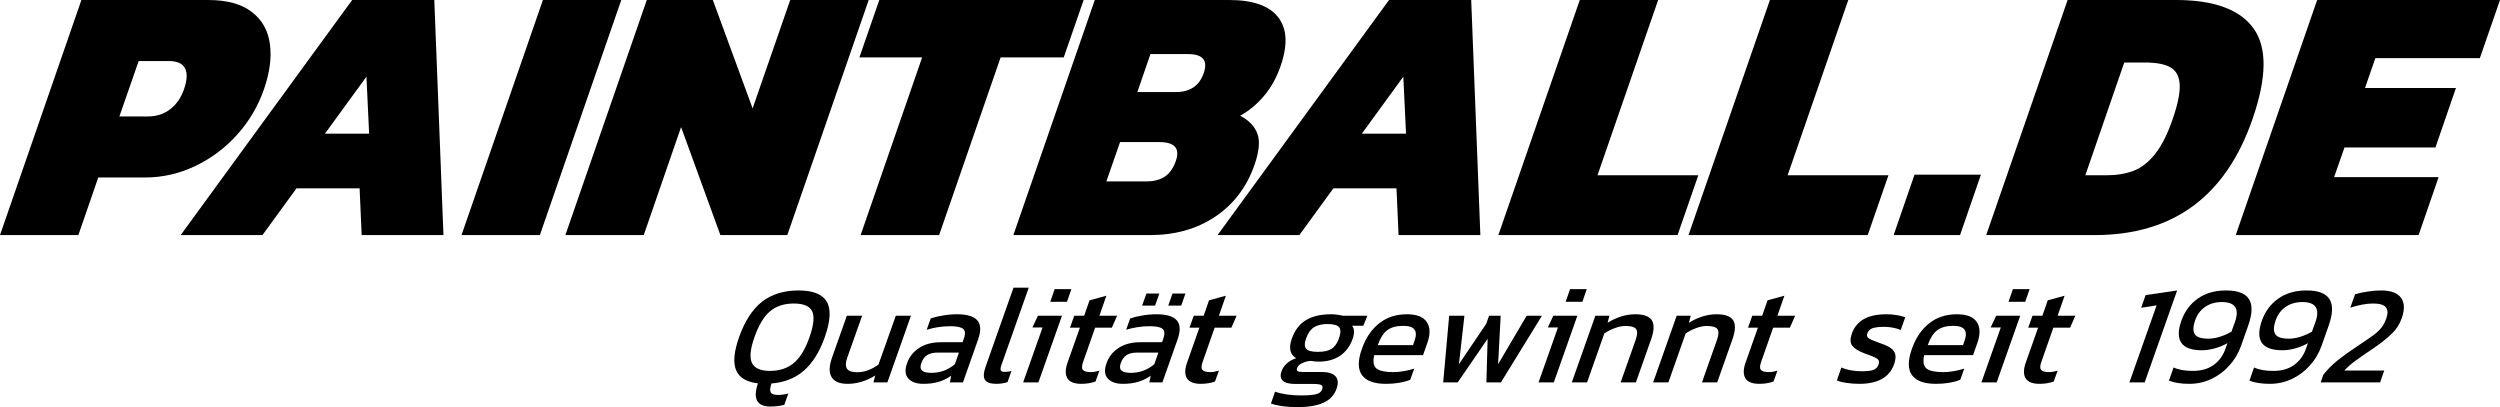
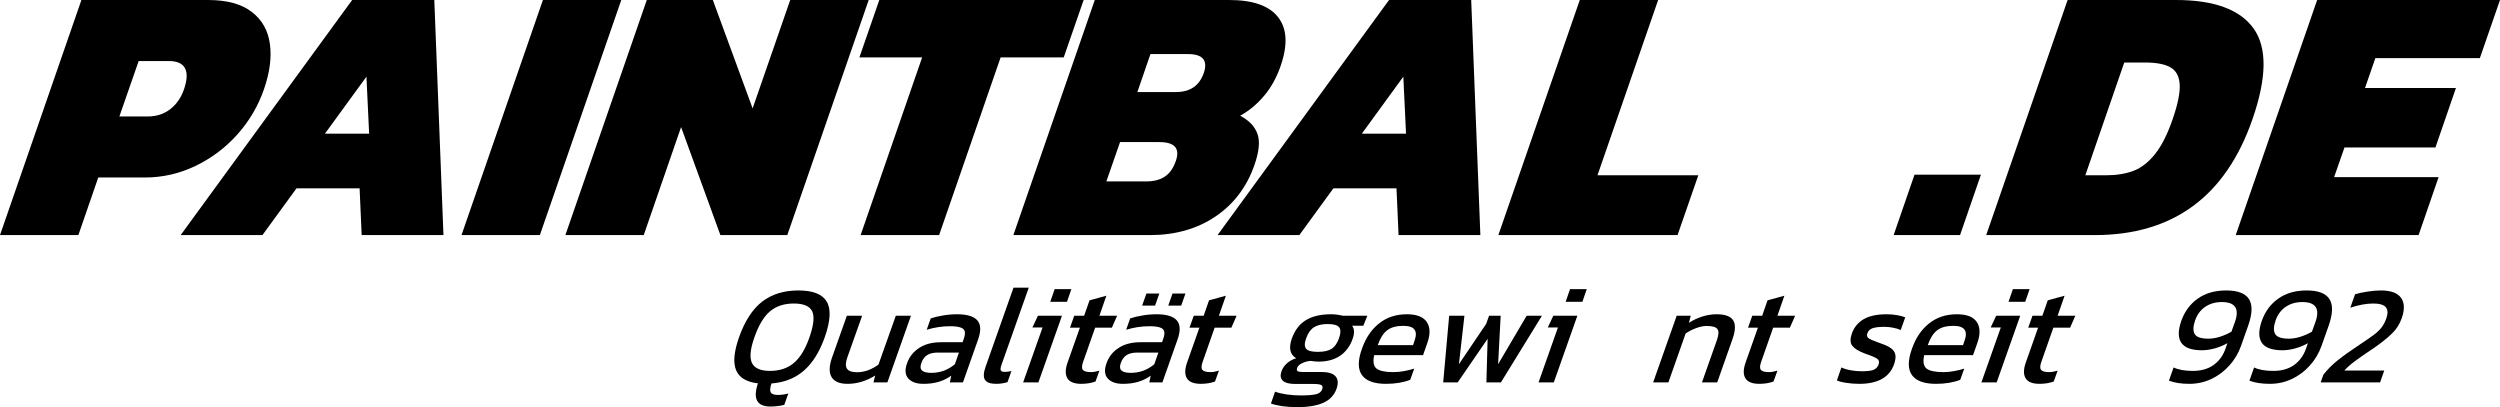
<svg xmlns="http://www.w3.org/2000/svg" width="100%" height="100%" viewBox="0 0 258 42" version="1.1" xml:space="preserve" style="fill-rule:evenodd;clip-rule:evenodd;stroke-linejoin:round;stroke-miterlimit:2;">
  <g id="pb_logo_subEN">
    <g>
      <path d="M79.516,41.955c-1.404,0 -1.836,-0.8 -1.297,-2.394c-1.178,-0.132 -1.928,-0.585 -2.255,-1.36c-0.321,-0.771 -0.22,-1.902 0.302,-3.388c0.595,-1.679 1.389,-2.904 2.381,-3.679c0.999,-0.772 2.249,-1.159 3.755,-1.159c1.492,0 2.468,0.387 2.922,1.159c0.453,0.775 0.381,2 -0.214,3.679c-0.539,1.52 -1.26,2.67 -2.167,3.451c-0.901,0.775 -2.01,1.209 -3.326,1.31c-0.151,0.444 -0.176,0.75 -0.075,0.92c0.101,0.176 0.346,0.265 0.743,0.265c0.343,0 0.699,-0.051 1.071,-0.152l-0.416,1.171c-0.177,0.051 -0.4,0.092 -0.668,0.127c-0.261,0.031 -0.513,0.05 -0.756,0.05Zm-0.05,-3.678c0.983,0 1.796,-0.268 2.444,-0.806c0.655,-0.545 1.197,-1.43 1.625,-2.658c0.444,-1.267 0.535,-2.167 0.277,-2.696c-0.262,-0.529 -0.891,-0.794 -1.889,-0.794c-0.993,0 -1.808,0.265 -2.444,0.794c-0.639,0.529 -1.181,1.429 -1.625,2.696c-0.428,1.209 -0.514,2.09 -0.253,2.645c0.268,0.548 0.889,0.819 1.865,0.819Z" style="fill-rule:nonzero;" />
      <path d="M87.472,39.612c-0.826,0 -1.373,-0.23 -1.65,-0.693c-0.278,-0.46 -0.265,-1.127 0.037,-2.003l1.537,-4.333l1.575,0l-1.537,4.333c-0.177,0.514 -0.186,0.892 -0.025,1.134c0.167,0.246 0.51,0.365 1.033,0.365c0.378,0 0.755,-0.066 1.133,-0.202c0.385,-0.141 0.747,-0.339 1.084,-0.591l1.789,-5.039l1.562,0l-2.432,6.878l-1.436,0l0.177,-0.706c-0.927,0.573 -1.874,0.857 -2.847,0.857Z" style="fill-rule:nonzero;" />
      <path d="M95.295,39.612c-0.699,0 -1.216,-0.18 -1.55,-0.542c-0.337,-0.368 -0.384,-0.894 -0.139,-1.574c0.233,-0.671 0.649,-1.2 1.248,-1.588c0.595,-0.393 1.351,-0.591 2.267,-0.591l2.217,0l0.114,-0.316c0.116,-0.333 0.154,-0.595 0.113,-0.781c-0.034,-0.192 -0.173,-0.33 -0.416,-0.415c-0.236,-0.092 -0.604,-0.139 -1.108,-0.139c-0.816,0 -1.619,0.123 -2.406,0.365l0.415,-1.171c0.369,-0.126 0.788,-0.227 1.26,-0.302c0.479,-0.083 0.964,-0.126 1.461,-0.126c1.024,0 1.72,0.21 2.091,0.63c0.369,0.421 0.394,1.08 0.076,1.977l-1.562,4.422l-1.348,0l0.138,-0.693c-0.377,0.277 -0.803,0.488 -1.272,0.63c-0.472,0.142 -1.004,0.214 -1.599,0.214Zm0.818,-1.133c0.46,0 0.898,-0.076 1.31,-0.228c0.41,-0.157 0.785,-0.38 1.122,-0.667l0.416,-1.197l-2.18,0c-0.472,0 -0.841,0.088 -1.108,0.265c-0.262,0.17 -0.461,0.441 -0.593,0.819c-0.126,0.352 -0.101,0.61 0.076,0.768c0.177,0.161 0.494,0.24 0.957,0.24Z" style="fill-rule:nonzero;" />
      <path d="M102.805,39.612c-0.588,0 -0.976,-0.139 -1.158,-0.416c-0.177,-0.283 -0.152,-0.743 0.075,-1.373l2.872,-8.138l1.575,0l-2.822,7.987c-0.094,0.262 -0.113,0.447 -0.063,0.554c0.057,0.101 0.189,0.152 0.391,0.152c0.233,0 0.469,-0.029 0.705,-0.089l-0.403,1.147c-0.362,0.116 -0.752,0.176 -1.172,0.176Z" style="fill-rule:nonzero;" />
      <path d="M108.84,29.837l1.725,0l-0.453,1.31l-1.726,0l0.454,-1.31Zm-1.247,3.955l-1.046,0l0.567,-1.209l2.481,0l-2.431,6.878l-1.575,0l2.004,-5.669Z" style="fill-rule:nonzero;" />
      <path d="M111.596,39.612c-0.725,0 -1.204,-0.189 -1.437,-0.567c-0.236,-0.384 -0.233,-0.926 0.013,-1.625l1.272,-3.603l-1.021,0l0.441,-1.234l1.021,0l0.554,-1.588l1.739,-0.478l-0.718,2.066l1.827,0l-0.542,1.234l-1.726,0l-1.235,3.515c-0.145,0.397 -0.157,0.674 -0.038,0.831c0.126,0.161 0.404,0.24 0.832,0.24c0.258,0 0.554,-0.051 0.882,-0.152l-0.403,1.122c-0.429,0.157 -0.917,0.239 -1.461,0.239Z" style="fill-rule:nonzero;" />
      <path d="M118.31,30.29l1.335,0l-0.441,1.247l-1.335,0l0.441,-1.247Zm2.695,0l1.336,0l-0.441,1.247l-1.335,0l0.44,-1.247Zm-5.127,9.322c-0.699,0 -1.215,-0.18 -1.549,-0.542c-0.337,-0.368 -0.384,-0.894 -0.139,-1.574c0.233,-0.671 0.649,-1.2 1.247,-1.588c0.595,-0.393 1.352,-0.591 2.268,-0.591l2.217,0l0.113,-0.316c0.117,-0.333 0.155,-0.595 0.114,-0.781c-0.035,-0.192 -0.173,-0.33 -0.416,-0.415c-0.236,-0.092 -0.605,-0.139 -1.109,-0.139c-0.815,0 -1.619,0.123 -2.405,0.365l0.416,-1.171c0.368,-0.126 0.786,-0.227 1.259,-0.302c0.479,-0.083 0.963,-0.126 1.462,-0.126c1.023,0 1.718,0.21 2.09,0.63c0.369,0.421 0.394,1.08 0.076,1.977l-1.562,4.422l-1.348,0l0.139,-0.693c-0.378,0.277 -0.804,0.488 -1.273,0.63c-0.473,0.142 -1.005,0.214 -1.6,0.214Zm0.819,-1.133c0.46,0 0.898,-0.076 1.311,-0.228c0.408,-0.157 0.783,-0.38 1.12,-0.667l0.416,-1.197l-2.179,0c-0.472,0 -0.841,0.088 -1.109,0.265c-0.261,0.17 -0.46,0.441 -0.592,0.819c-0.126,0.352 -0.101,0.61 0.076,0.768c0.176,0.161 0.494,0.24 0.957,0.24Z" style="fill-rule:nonzero;" />
      <path d="M123.928,39.612c-0.724,0 -1.203,-0.189 -1.436,-0.567c-0.236,-0.384 -0.233,-0.926 0.013,-1.625l1.272,-3.603l-1.021,0l0.441,-1.234l1.021,0l0.554,-1.588l1.739,-0.478l-0.719,2.066l1.827,0l-0.541,1.234l-1.727,0l-1.234,3.515c-0.145,0.397 -0.158,0.674 -0.038,0.831c0.126,0.161 0.403,0.24 0.831,0.24c0.258,0 0.555,-0.051 0.882,-0.152l-0.403,1.122c-0.428,0.157 -0.916,0.239 -1.461,0.239Z" style="fill-rule:nonzero;" />
      <path d="M133.868,42.018c-0.539,0 -1.053,-0.035 -1.538,-0.101c-0.478,-0.069 -0.869,-0.16 -1.171,-0.277l0.428,-1.222c0.328,0.126 0.731,0.22 1.209,0.29c0.479,0.066 0.951,0.101 1.424,0.101c0.737,0 1.272,-0.044 1.599,-0.126c0.329,-0.076 0.536,-0.249 0.631,-0.517c0.075,-0.202 0.043,-0.346 -0.089,-0.428c-0.135,-0.076 -0.415,-0.114 -0.844,-0.114l-1.851,0c-0.614,0 -1.042,-0.113 -1.285,-0.339c-0.236,-0.228 -0.277,-0.555 -0.126,-0.983c0.107,-0.302 0.293,-0.57 0.554,-0.806c0.258,-0.233 0.58,-0.41 0.958,-0.529c-0.64,-0.378 -0.791,-1.049 -0.454,-2.016c0.309,-0.872 0.796,-1.511 1.462,-1.914c0.661,-0.404 1.527,-0.605 2.594,-0.605c0.385,0 0.788,0.05 1.209,0.151l2.533,0l-0.416,1.032l-1.159,0c0.243,0.322 0.265,0.766 0.063,1.336c-0.261,0.756 -0.69,1.342 -1.285,1.751c-0.598,0.412 -1.342,0.617 -2.229,0.617c-0.237,0 -0.514,-0.025 -0.832,-0.076c-0.321,0.026 -0.614,0.108 -0.882,0.24c-0.27,0.126 -0.437,0.29 -0.503,0.492c-0.061,0.15 -0.045,0.261 0.05,0.327c0.091,0.06 0.277,0.088 0.554,0.088l1.927,0c0.687,0 1.163,0.148 1.424,0.441c0.268,0.296 0.305,0.721 0.113,1.285c-0.236,0.661 -0.69,1.146 -1.36,1.449c-0.674,0.302 -1.575,0.453 -2.708,0.453Zm2.128,-5.707c0.63,0 1.102,-0.104 1.424,-0.315c0.327,-0.207 0.582,-0.572 0.768,-1.095c0.182,-0.52 0.189,-0.895 0.013,-1.122c-0.17,-0.226 -0.564,-0.339 -1.184,-0.339c-0.599,0 -1.071,0.113 -1.424,0.339c-0.347,0.227 -0.611,0.602 -0.793,1.122c-0.187,0.503 -0.19,0.865 -0.013,1.083c0.183,0.22 0.586,0.327 1.209,0.327Z" style="fill-rule:nonzero;" />
      <path d="M143.041,39.612c-1.218,0 -2.047,-0.296 -2.482,-0.895c-0.438,-0.604 -0.441,-1.505 -0.012,-2.708c0.394,-1.133 0.985,-2.009 1.776,-2.633c0.787,-0.63 1.745,-0.944 2.872,-0.944c1.014,0 1.701,0.271 2.053,0.806c0.354,0.529 0.372,1.241 0.063,2.129l-0.453,1.285l-5.039,0c-0.151,0.654 -0.075,1.115 0.227,1.373c0.309,0.252 0.888,0.378 1.738,0.378c0.353,0 0.718,-0.032 1.097,-0.101c0.383,-0.066 0.743,-0.155 1.07,-0.264l-0.416,1.158c-0.705,0.277 -1.536,0.416 -2.494,0.416Zm2.784,-3.993l0.164,-0.479c0.176,-0.494 0.17,-0.869 -0.013,-1.121c-0.176,-0.258 -0.563,-0.391 -1.158,-0.391c-0.725,0 -1.282,0.158 -1.676,0.466c-0.397,0.312 -0.715,0.819 -0.957,1.525l3.64,0Z" style="fill-rule:nonzero;" />
      <path d="M149.554,32.583l1.575,0l-0.567,5.001l2.809,-4.157l0.302,-0.844l1.197,0l-0.265,5.001l2.948,-5.001l1.575,0l-4.233,6.878l-1.499,0l0.126,-4.498l-3.087,4.498l-1.498,0l0.617,-6.878Z" style="fill-rule:nonzero;" />
      <path d="M162.028,29.837l1.726,0l-0.454,1.31l-1.725,0l0.453,-1.31Zm-1.247,3.955l-1.046,0l0.568,-1.209l2.481,0l-2.431,6.878l-1.575,0l2.003,-5.669Z" style="fill-rule:nonzero;" />
-       <path d="M164.642,32.583l1.449,0l-0.189,0.73c0.418,-0.268 0.872,-0.481 1.36,-0.642c0.495,-0.158 0.989,-0.239 1.487,-0.239c0.888,0 1.465,0.21 1.726,0.63c0.258,0.421 0.233,1.067 -0.076,1.939l-1.574,4.46l-1.575,0l1.55,-4.384c0.182,-0.529 0.201,-0.897 0.05,-1.108c-0.146,-0.218 -0.511,-0.328 -1.096,-0.328c-0.353,0 -0.728,0.075 -1.122,0.227c-0.396,0.145 -0.752,0.327 -1.07,0.554l-1.776,5.039l-1.575,0l2.431,-6.878Z" style="fill-rule:nonzero;" />
      <path d="M173.035,32.583l1.448,0l-0.188,0.73c0.419,-0.268 0.872,-0.481 1.361,-0.642c0.494,-0.158 0.988,-0.239 1.486,-0.239c0.888,0 1.464,0.21 1.726,0.63c0.258,0.421 0.233,1.067 -0.076,1.939l-1.575,4.46l-1.574,0l1.549,-4.384c0.183,-0.529 0.202,-0.897 0.05,-1.108c-0.144,-0.218 -0.51,-0.328 -1.095,-0.328c-0.353,0 -0.728,0.075 -1.122,0.227c-0.396,0.145 -0.752,0.327 -1.07,0.554l-1.777,5.039l-1.574,0l2.431,-6.878Z" style="fill-rule:nonzero;" />
      <path d="M181.567,39.612c-0.725,0 -1.204,-0.189 -1.437,-0.567c-0.236,-0.384 -0.233,-0.926 0.013,-1.625l1.272,-3.603l-1.02,0l0.441,-1.234l1.02,0l0.554,-1.588l1.739,-0.478l-0.718,2.066l1.827,0l-0.542,1.234l-1.726,0l-1.234,3.515c-0.146,0.397 -0.158,0.674 -0.038,0.831c0.125,0.161 0.403,0.24 0.831,0.24c0.259,0 0.555,-0.051 0.882,-0.152l-0.403,1.122c-0.428,0.157 -0.917,0.239 -1.461,0.239Z" style="fill-rule:nonzero;" />
      <path d="M191.871,39.612c-0.472,0 -0.913,-0.035 -1.323,-0.101c-0.413,-0.056 -0.74,-0.142 -0.983,-0.252l0.467,-1.335c0.277,0.126 0.598,0.223 0.97,0.289c0.369,0.07 0.737,0.101 1.109,0.101c0.56,0 0.97,-0.043 1.221,-0.138c0.259,-0.101 0.441,-0.29 0.542,-0.567c0.082,-0.252 0.044,-0.435 -0.113,-0.554c-0.152,-0.126 -0.479,-0.278 -0.983,-0.454l-0.378,-0.138c-0.614,-0.233 -1.029,-0.495 -1.247,-0.781c-0.22,-0.284 -0.233,-0.709 -0.038,-1.272c0.233,-0.646 0.643,-1.137 1.222,-1.474c0.58,-0.334 1.364,-0.504 2.356,-0.504c0.378,0 0.734,0.031 1.071,0.088c0.343,0.059 0.629,0.135 0.856,0.226l-0.466,1.31c-0.22,-0.1 -0.485,-0.179 -0.793,-0.239c-0.303,-0.056 -0.602,-0.088 -0.895,-0.088c-0.529,0 -0.932,0.048 -1.209,0.139c-0.271,0.094 -0.451,0.264 -0.542,0.516c-0.075,0.221 -0.044,0.388 0.101,0.504c0.141,0.11 0.456,0.252 0.945,0.429l0.277,0.1c0.503,0.17 0.875,0.346 1.121,0.529c0.243,0.177 0.39,0.397 0.441,0.655c0.05,0.252 0.006,0.58 -0.126,0.983c-0.479,1.354 -1.682,2.028 -3.603,2.028Z" style="fill-rule:nonzero;" />
      <path d="M199.801,39.612c-1.219,0 -2.047,-0.296 -2.481,-0.895c-0.438,-0.604 -0.441,-1.505 -0.013,-2.708c0.393,-1.133 0.986,-2.009 1.776,-2.633c0.788,-0.63 1.745,-0.944 2.872,-0.944c1.014,0 1.701,0.271 2.054,0.806c0.352,0.529 0.371,1.241 0.063,2.129l-0.454,1.285l-5.039,0c-0.151,0.654 -0.076,1.115 0.227,1.373c0.308,0.252 0.888,0.378 1.739,0.378c0.352,0 0.717,-0.032 1.095,-0.101c0.385,-0.066 0.744,-0.155 1.071,-0.264l-0.415,1.158c-0.706,0.277 -1.538,0.416 -2.495,0.416Zm2.784,-3.993l0.164,-0.479c0.176,-0.494 0.17,-0.869 -0.013,-1.121c-0.176,-0.258 -0.564,-0.391 -1.159,-0.391c-0.724,0 -1.282,0.158 -1.675,0.466c-0.397,0.312 -0.715,0.819 -0.958,1.525l3.641,0Z" style="fill-rule:nonzero;" />
      <path d="M207.731,29.837l1.726,0l-0.454,1.31l-1.726,0l0.454,-1.31Zm-1.247,3.955l-1.046,0l0.567,-1.209l2.482,0l-2.431,6.878l-1.575,0l2.003,-5.669Z" style="fill-rule:nonzero;" />
      <path d="M210.484,39.612c-0.725,0 -1.203,-0.189 -1.436,-0.567c-0.236,-0.384 -0.234,-0.926 0.012,-1.625l1.272,-3.603l-1.02,0l0.441,-1.234l1.02,0l0.555,-1.588l1.738,-0.478l-0.718,2.066l1.827,0l-0.542,1.234l-1.726,0l-1.235,3.515c-0.145,0.397 -0.157,0.674 -0.038,0.831c0.127,0.161 0.404,0.24 0.832,0.24c0.258,0 0.554,-0.051 0.882,-0.152l-0.403,1.122c-0.429,0.157 -0.916,0.239 -1.461,0.239Z" style="fill-rule:nonzero;" />
-       <path d="M222.564,31.512l-1.599,0.252l0.466,-1.311l3.249,-0.478l-3.35,9.486l-1.575,0l2.809,-7.949Z" style="fill-rule:nonzero;" />
      <path d="M225.937,39.612c-0.841,0 -1.543,-0.11 -2.104,-0.327l0.479,-1.361c0.504,0.236 1.165,0.353 1.991,0.353c0.856,0 1.564,-0.202 2.128,-0.605c0.571,-0.403 0.983,-0.961 1.235,-1.676l0.202,-0.579c-0.403,0.227 -0.844,0.41 -1.323,0.542c-0.479,0.126 -0.914,0.189 -1.298,0.189c-1.077,0 -1.789,-0.258 -2.142,-0.781c-0.346,-0.52 -0.339,-1.279 0.013,-2.28c0.344,-0.957 0.907,-1.714 1.688,-2.268c0.787,-0.561 1.767,-0.844 2.935,-0.844c1.184,0 1.966,0.296 2.344,0.882c0.384,0.589 0.365,1.496 -0.063,2.721l-0.743,2.104c-0.278,0.781 -0.687,1.467 -1.223,2.053c-0.529,0.589 -1.153,1.052 -1.864,1.385c-0.705,0.328 -1.458,0.492 -2.255,0.492Zm1.965,-4.661c0.369,0 0.76,-0.063 1.172,-0.189c0.419,-0.132 0.822,-0.309 1.209,-0.529l0.365,-1.008c0.479,-1.366 0.029,-2.053 -1.347,-2.053c-0.681,0 -1.26,0.17 -1.739,0.504c-0.473,0.327 -0.812,0.787 -1.02,1.373c-0.221,0.629 -0.236,1.105 -0.051,1.423c0.193,0.321 0.662,0.479 1.411,0.479Z" style="fill-rule:nonzero;" />
      <path d="M234.245,39.612c-0.841,0 -1.543,-0.11 -2.104,-0.327l0.479,-1.361c0.504,0.236 1.165,0.353 1.991,0.353c0.856,0 1.565,-0.202 2.128,-0.605c0.57,-0.403 0.983,-0.961 1.234,-1.676l0.202,-0.579c-0.403,0.227 -0.843,0.41 -1.322,0.542c-0.479,0.126 -0.914,0.189 -1.298,0.189c-1.077,0 -1.788,-0.258 -2.142,-0.781c-0.346,-0.52 -0.34,-1.279 0.013,-2.28c0.344,-0.957 0.907,-1.714 1.689,-2.268c0.786,-0.561 1.766,-0.844 2.934,-0.844c1.185,0 1.966,0.296 2.343,0.882c0.385,0.589 0.366,1.496 -0.063,2.721l-0.743,2.104c-0.277,0.781 -0.686,1.467 -1.222,2.053c-0.528,0.589 -1.152,1.052 -1.864,1.385c-0.706,0.328 -1.458,0.492 -2.255,0.492Zm1.965,-4.661c0.369,0 0.759,-0.063 1.172,-0.189c0.419,-0.132 0.822,-0.309 1.209,-0.529l0.365,-1.008c0.479,-1.366 0.028,-2.053 -1.348,-2.053c-0.679,0 -1.259,0.17 -1.738,0.504c-0.472,0.327 -0.813,0.787 -1.021,1.373c-0.22,0.629 -0.236,1.105 -0.05,1.423c0.192,0.321 0.661,0.479 1.411,0.479Z" style="fill-rule:nonzero;" />
      <path d="M239.769,38.68c0.409,-0.535 0.9,-1.033 1.474,-1.487c0.57,-0.459 1.26,-0.957 2.066,-1.486c0.772,-0.511 1.325,-0.894 1.662,-1.147c0.344,-0.258 0.612,-0.516 0.807,-0.768c0.192,-0.252 0.356,-0.56 0.491,-0.932c0.176,-0.51 0.158,-0.895 -0.05,-1.146c-0.202,-0.258 -0.636,-0.391 -1.298,-0.391c-0.705,0 -1.496,0.145 -2.368,0.428l0.491,-1.385c0.394,-0.117 0.832,-0.208 1.31,-0.278c0.485,-0.075 0.939,-0.113 1.361,-0.113c1.024,0 1.716,0.258 2.078,0.769c0.359,0.504 0.382,1.206 0.063,2.103c-0.21,0.605 -0.547,1.131 -1.008,1.575c-0.453,0.447 -1.083,0.951 -1.889,1.511l-0.328,0.215c-0.705,0.479 -1.253,0.862 -1.637,1.146c-0.387,0.286 -0.74,0.602 -1.059,0.945l4.12,0l-0.428,1.222l-6.135,0l0.277,-0.781Z" style="fill-rule:nonzero;" />
      <path d="M8.402,0l13.064,0c1.955,0 3.463,0.413 4.522,1.234c1.058,0.816 1.678,1.915 1.864,3.301c0.192,1.379 -0.009,2.932 -0.605,4.661c-0.598,1.732 -1.512,3.288 -2.746,4.673c-1.234,1.38 -2.683,2.467 -4.345,3.263c-1.657,0.791 -3.387,1.185 -5.191,1.185l-4.824,0l-2.054,5.945l-8.087,0l8.402,-24.262Zm6.865,12.018c0.873,0 1.638,-0.246 2.293,-0.744c0.655,-0.504 1.134,-1.196 1.436,-2.078c0.319,-0.932 0.353,-1.644 0.101,-2.142c-0.252,-0.503 -0.816,-0.755 -1.688,-0.755l-3.099,0l-1.99,5.719l2.947,0Z" style="fill-rule:nonzero;" />
      <path d="M36.343,0l8.477,0l0.945,24.262l-8.44,0l-0.214,-4.825l-6.512,0l-3.516,4.825l-8.439,0l17.699,-24.262Zm1.751,13.794l-0.277,-5.883l-4.284,5.883l4.561,0Z" style="fill-rule:nonzero;" />
      <path d="M56.029,0l8.087,0l-8.402,24.262l-8.087,0l8.402,-24.262Z" style="fill-rule:nonzero;" />
      <path d="M66.75,0l6.815,0l4.106,11.186l3.88,-11.186l8.1,0l-8.402,24.262l-6.904,0l-4.056,-11.148l-3.855,11.148l-8.087,0l8.403,-24.262Z" style="fill-rule:nonzero;" />
      <path d="M95.166,5.921l-6.476,0l2.054,-5.921l21.087,0l-2.053,5.921l-6.513,0l-6.349,18.341l-8.099,0l6.349,-18.341Z" style="fill-rule:nonzero;" />
      <path d="M112.981,0l13.857,0c2.46,0 4.147,0.592 5.064,1.776c0.923,1.178 1.011,2.847 0.264,5.014c-0.412,1.203 -0.982,2.236 -1.713,3.099c-0.73,0.866 -1.556,1.55 -2.468,2.054c0.907,0.478 1.498,1.095 1.776,1.851c0.283,0.749 0.188,1.814 -0.291,3.2c-0.79,2.286 -2.138,4.069 -4.043,5.354c-1.899,1.278 -4.154,1.914 -6.765,1.914l-14.084,0l8.403,-24.262Zm8.39,9.498c1.451,0 2.406,-0.655 2.859,-1.965c0.444,-1.3 -0.098,-1.952 -1.625,-1.952l-3.88,0l-1.348,3.917l3.994,0Zm-3.061,9.222c0.78,0 1.416,-0.167 1.915,-0.504c0.494,-0.334 0.869,-0.869 1.12,-1.601c0.454,-1.3 -0.113,-1.951 -1.7,-1.951l-4.056,0l-1.411,4.056l4.132,0Z" style="fill-rule:nonzero;" />
      <path d="M143.35,0l8.478,0l0.945,24.262l-8.441,0l-0.214,-4.825l-6.513,0l-3.514,4.825l-8.44,0l17.699,-24.262Zm1.751,13.794l-0.278,-5.883l-4.282,5.883l4.56,0Z" style="fill-rule:nonzero;" />
      <path d="M163.033,0l8.088,0l-6.261,18.09l10.405,0l-2.142,6.172l-18.493,0l8.403,-24.262Z" style="fill-rule:nonzero;" />
-       <path d="M182.656,0l8.087,0l-6.26,18.09l10.405,0l-2.141,6.172l-18.493,0l8.402,-24.262Z" style="fill-rule:nonzero;" />
-       <path d="M197.578,18.026l6.853,0l-2.155,6.236l-6.853,0l2.155,-6.236Z" style="fill-rule:nonzero;" />
+       <path d="M197.578,18.026l6.853,0l-2.155,6.236l-6.853,0l2.155,-6.236" style="fill-rule:nonzero;" />
      <path d="M213.378,0l11.186,0c3.936,0 6.607,0.983 8.012,2.948c1.401,1.959 1.364,5.07 -0.114,9.334c-2.764,7.987 -8.197,11.98 -16.3,11.98l-11.186,0l8.402,-24.262Zm3.942,18.09c1.1,0 2.057,-0.155 2.873,-0.467c0.813,-0.317 1.553,-0.897 2.217,-1.738c0.671,-0.838 1.276,-2.041 1.814,-3.603c0.535,-1.552 0.775,-2.749 0.718,-3.59c-0.06,-0.847 -0.384,-1.43 -0.97,-1.751c-0.58,-0.328 -1.458,-0.491 -2.633,-0.491l-2.116,0l-4.019,11.64l2.116,0Z" style="fill-rule:nonzero;" />
      <path d="M239.13,0l18.87,0l-2.078,5.997l-10.784,0l-1.07,3.086l9.385,0l-2.116,6.134l-9.386,0l-1.07,3.062l10.783,0l-2.066,5.983l-18.871,0l8.403,-24.262Z" style="fill-rule:nonzero;" />
    </g>
  </g>
</svg>